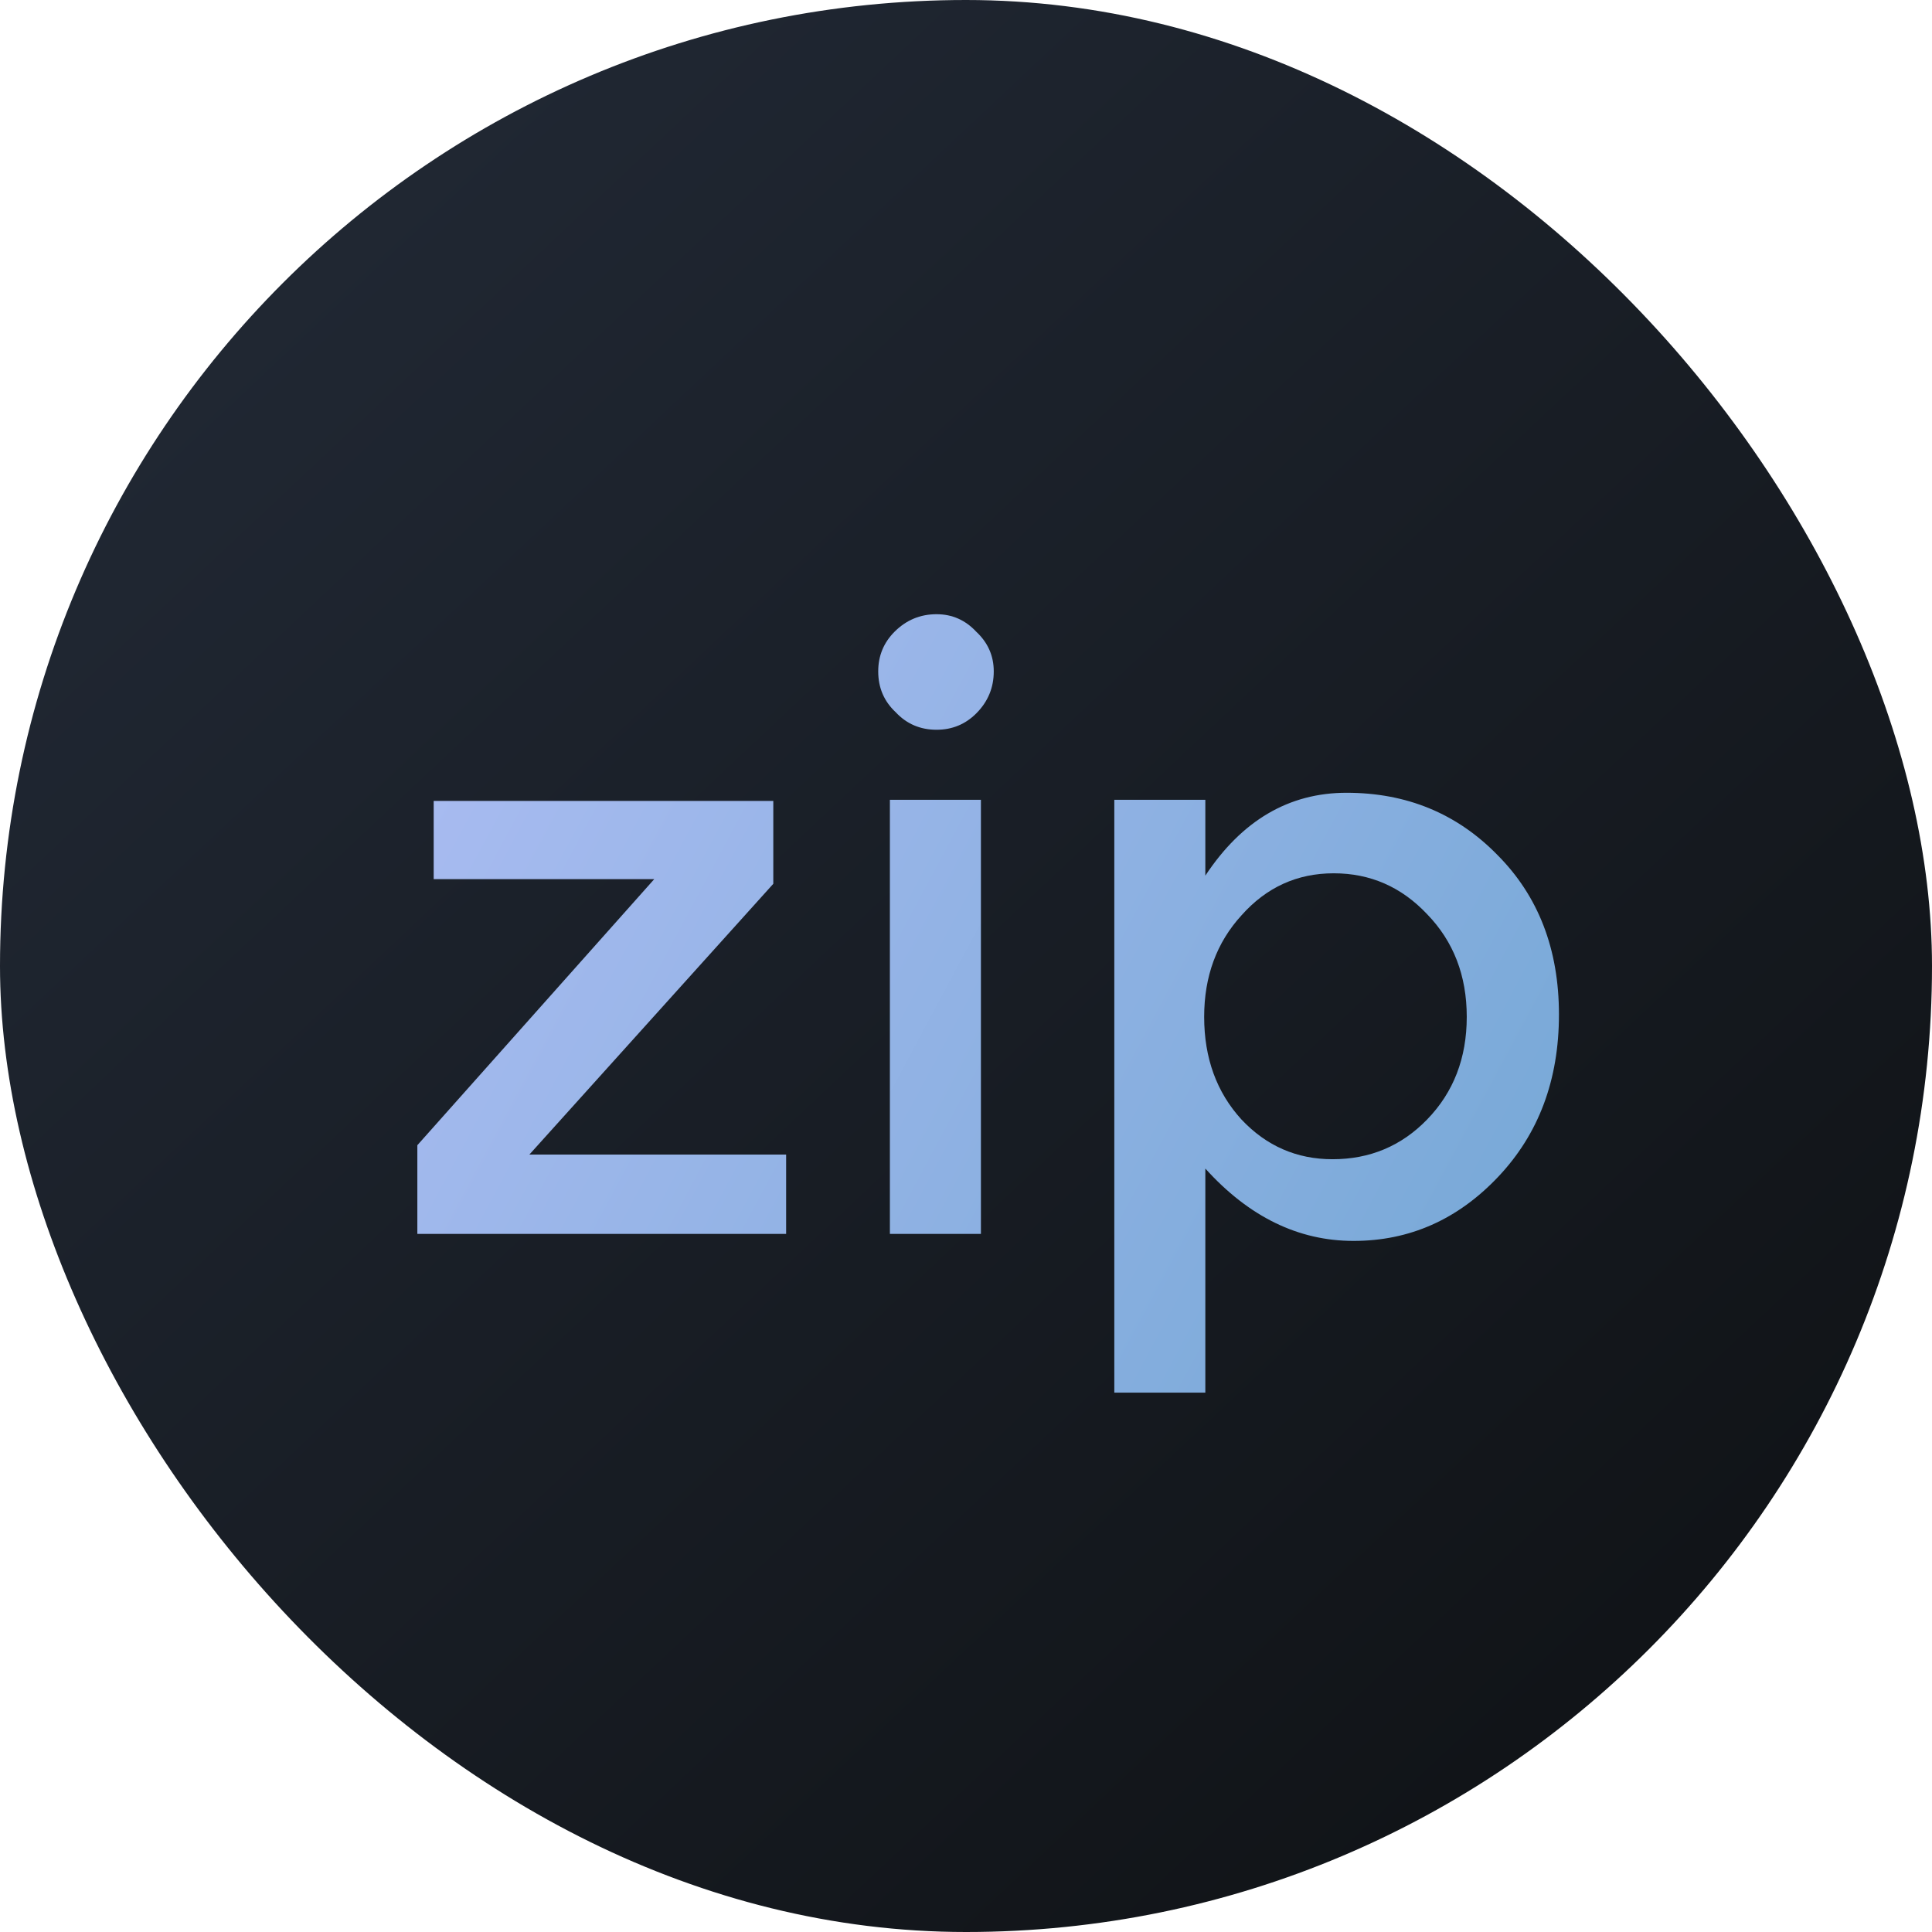
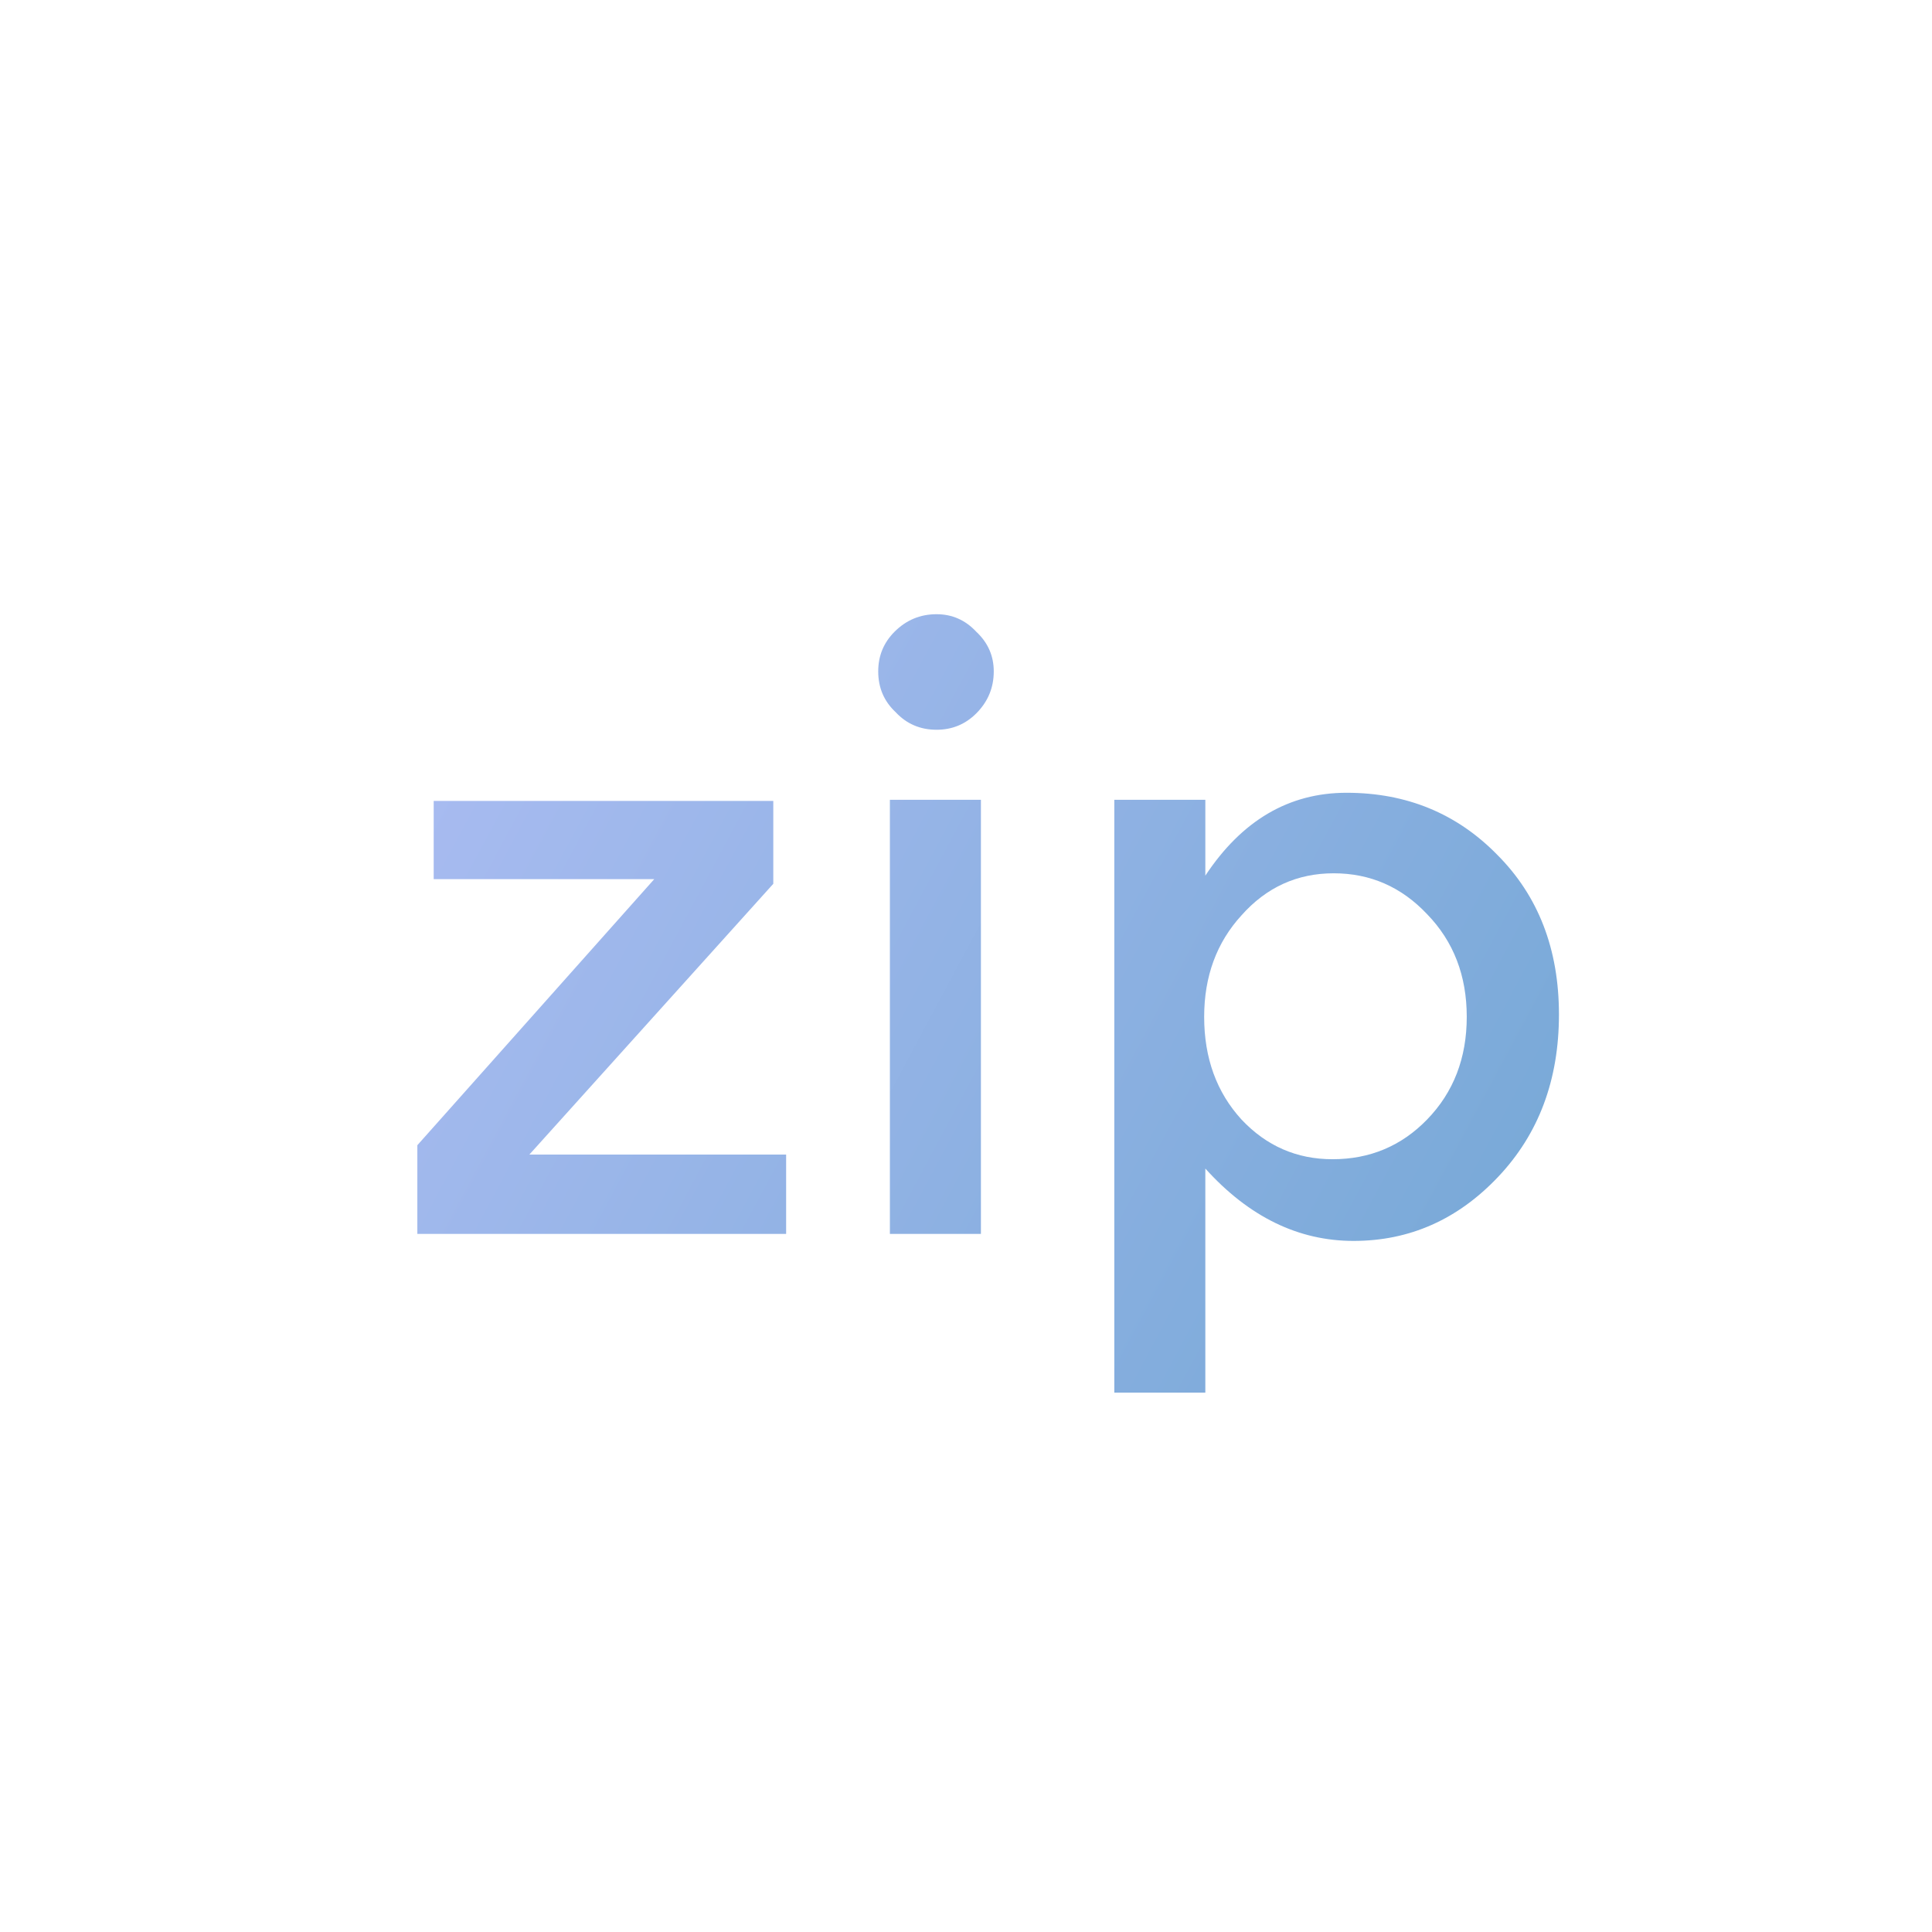
<svg xmlns="http://www.w3.org/2000/svg" width="512" height="512" viewBox="0 0 512 512" fill="none">
-   <rect width="512" height="512" rx="256" fill="url(#paint0_linear_1568_2)" />
  <g filter="url(#filter0_d_1568_2)">
    <path d="M114.931 228.979V208.258H204.931V230.216L140.292 301.969H208.333V323H110.601V299.495L173.385 228.979H114.931ZM259.954 323H235.83V207.948H259.954V323ZM232.737 173.928C232.737 169.804 234.181 166.299 237.067 163.412C240.16 160.32 243.871 158.773 248.201 158.773C252.325 158.773 255.83 160.32 258.717 163.412C261.809 166.299 263.356 169.804 263.356 173.928C263.356 178.258 261.809 181.969 258.717 185.062C255.83 187.948 252.325 189.392 248.201 189.392C243.871 189.392 240.263 187.845 237.376 184.753C234.284 181.866 232.737 178.258 232.737 173.928ZM413.138 264.856C413.138 282.175 407.777 296.505 397.055 307.845C386.334 319.186 373.55 324.856 358.705 324.856C344.066 324.856 330.973 318.464 319.426 305.68V365.062H295.303V207.948H319.426V228.052C329.117 213.412 341.591 206.093 356.849 206.093C372.725 206.093 386.024 211.557 396.746 222.485C407.674 233.412 413.138 247.536 413.138 264.856ZM353.138 303.206C363.035 303.206 371.385 299.701 378.189 292.691C385.2 285.474 388.705 276.402 388.705 265.474C388.705 254.546 385.2 245.474 378.189 238.258C371.385 231.041 363.138 227.433 353.447 227.433C343.756 227.433 335.612 231.144 329.014 238.567C322.416 245.784 319.117 254.753 319.117 265.474C319.117 276.402 322.416 285.474 329.014 292.691C335.612 299.701 343.653 303.206 353.138 303.206Z" fill="url(#paint1_linear_1568_2)" />
  </g>
  <defs>
    <filter id="filter0_d_1568_2" x="74.602" y="126.773" width="374.536" height="278.289" filterUnits="userSpaceOnUse" color-interpolation-filters="sRGB">
      <feFlood flood-opacity="0" result="BackgroundImageFix" />
      <feColorMatrix in="SourceAlpha" type="matrix" values="0 0 0 0 0 0 0 0 0 0 0 0 0 0 0 0 0 0 127 0" result="hardAlpha" />
      <feOffset dy="4" />
      <feGaussianBlur stdDeviation="18" />
      <feComposite in2="hardAlpha" operator="out" />
      <feColorMatrix type="matrix" values="0 0 0 0 0.838 0 0 0 0 0.778 0 0 0 0 0.778 0 0 0 0.24 0" />
      <feBlend mode="normal" in2="BackgroundImageFix" result="effect1_dropShadow_1568_2" />
      <feBlend mode="normal" in="SourceGraphic" in2="effect1_dropShadow_1568_2" result="shape" />
    </filter>
    <linearGradient id="paint0_linear_1568_2" x1="0" y1="0" x2="512" y2="544.5" gradientUnits="userSpaceOnUse">
      <stop stop-color="#232B38" />
      <stop offset="1" stop-color="#0D0F11" />
    </linearGradient>
    <linearGradient id="paint1_linear_1568_2" x1="101.001" y1="150.498" x2="423.003" y2="322.996" gradientUnits="userSpaceOnUse">
      <stop stop-color="#ADBDF3" />
      <stop offset="1" stop-color="#76A8D6" />
    </linearGradient>
  </defs>
</svg>